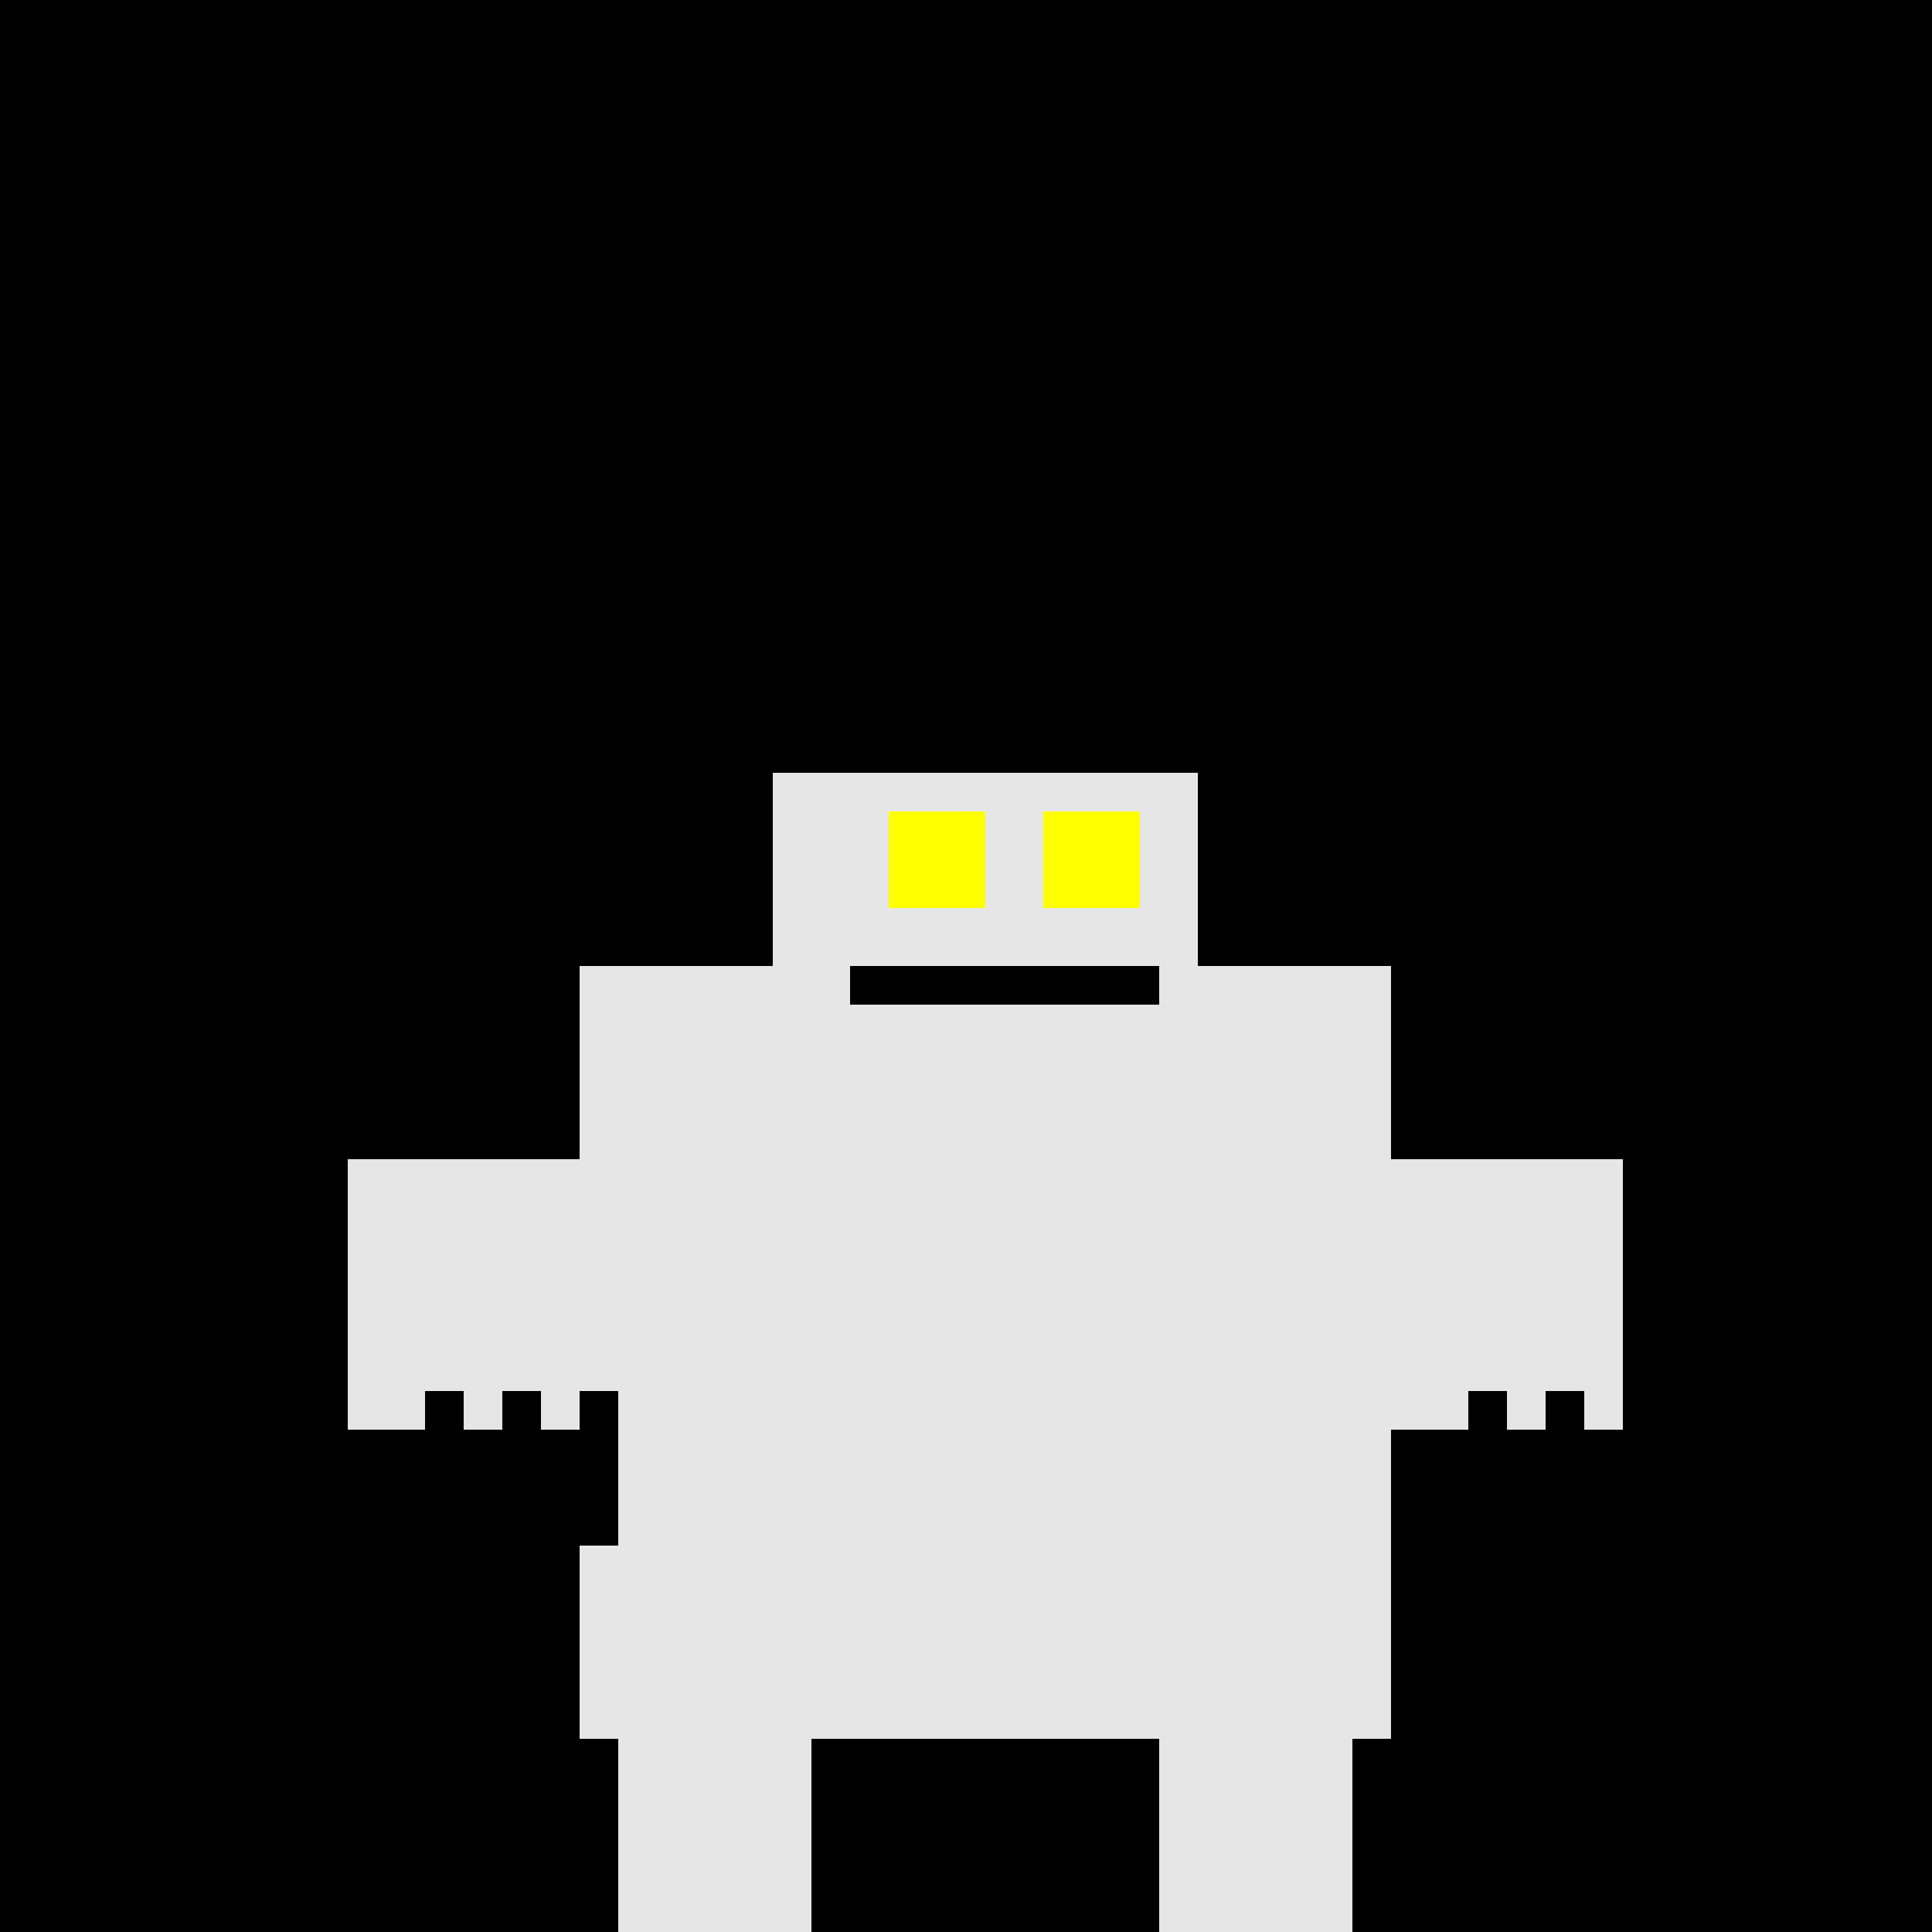
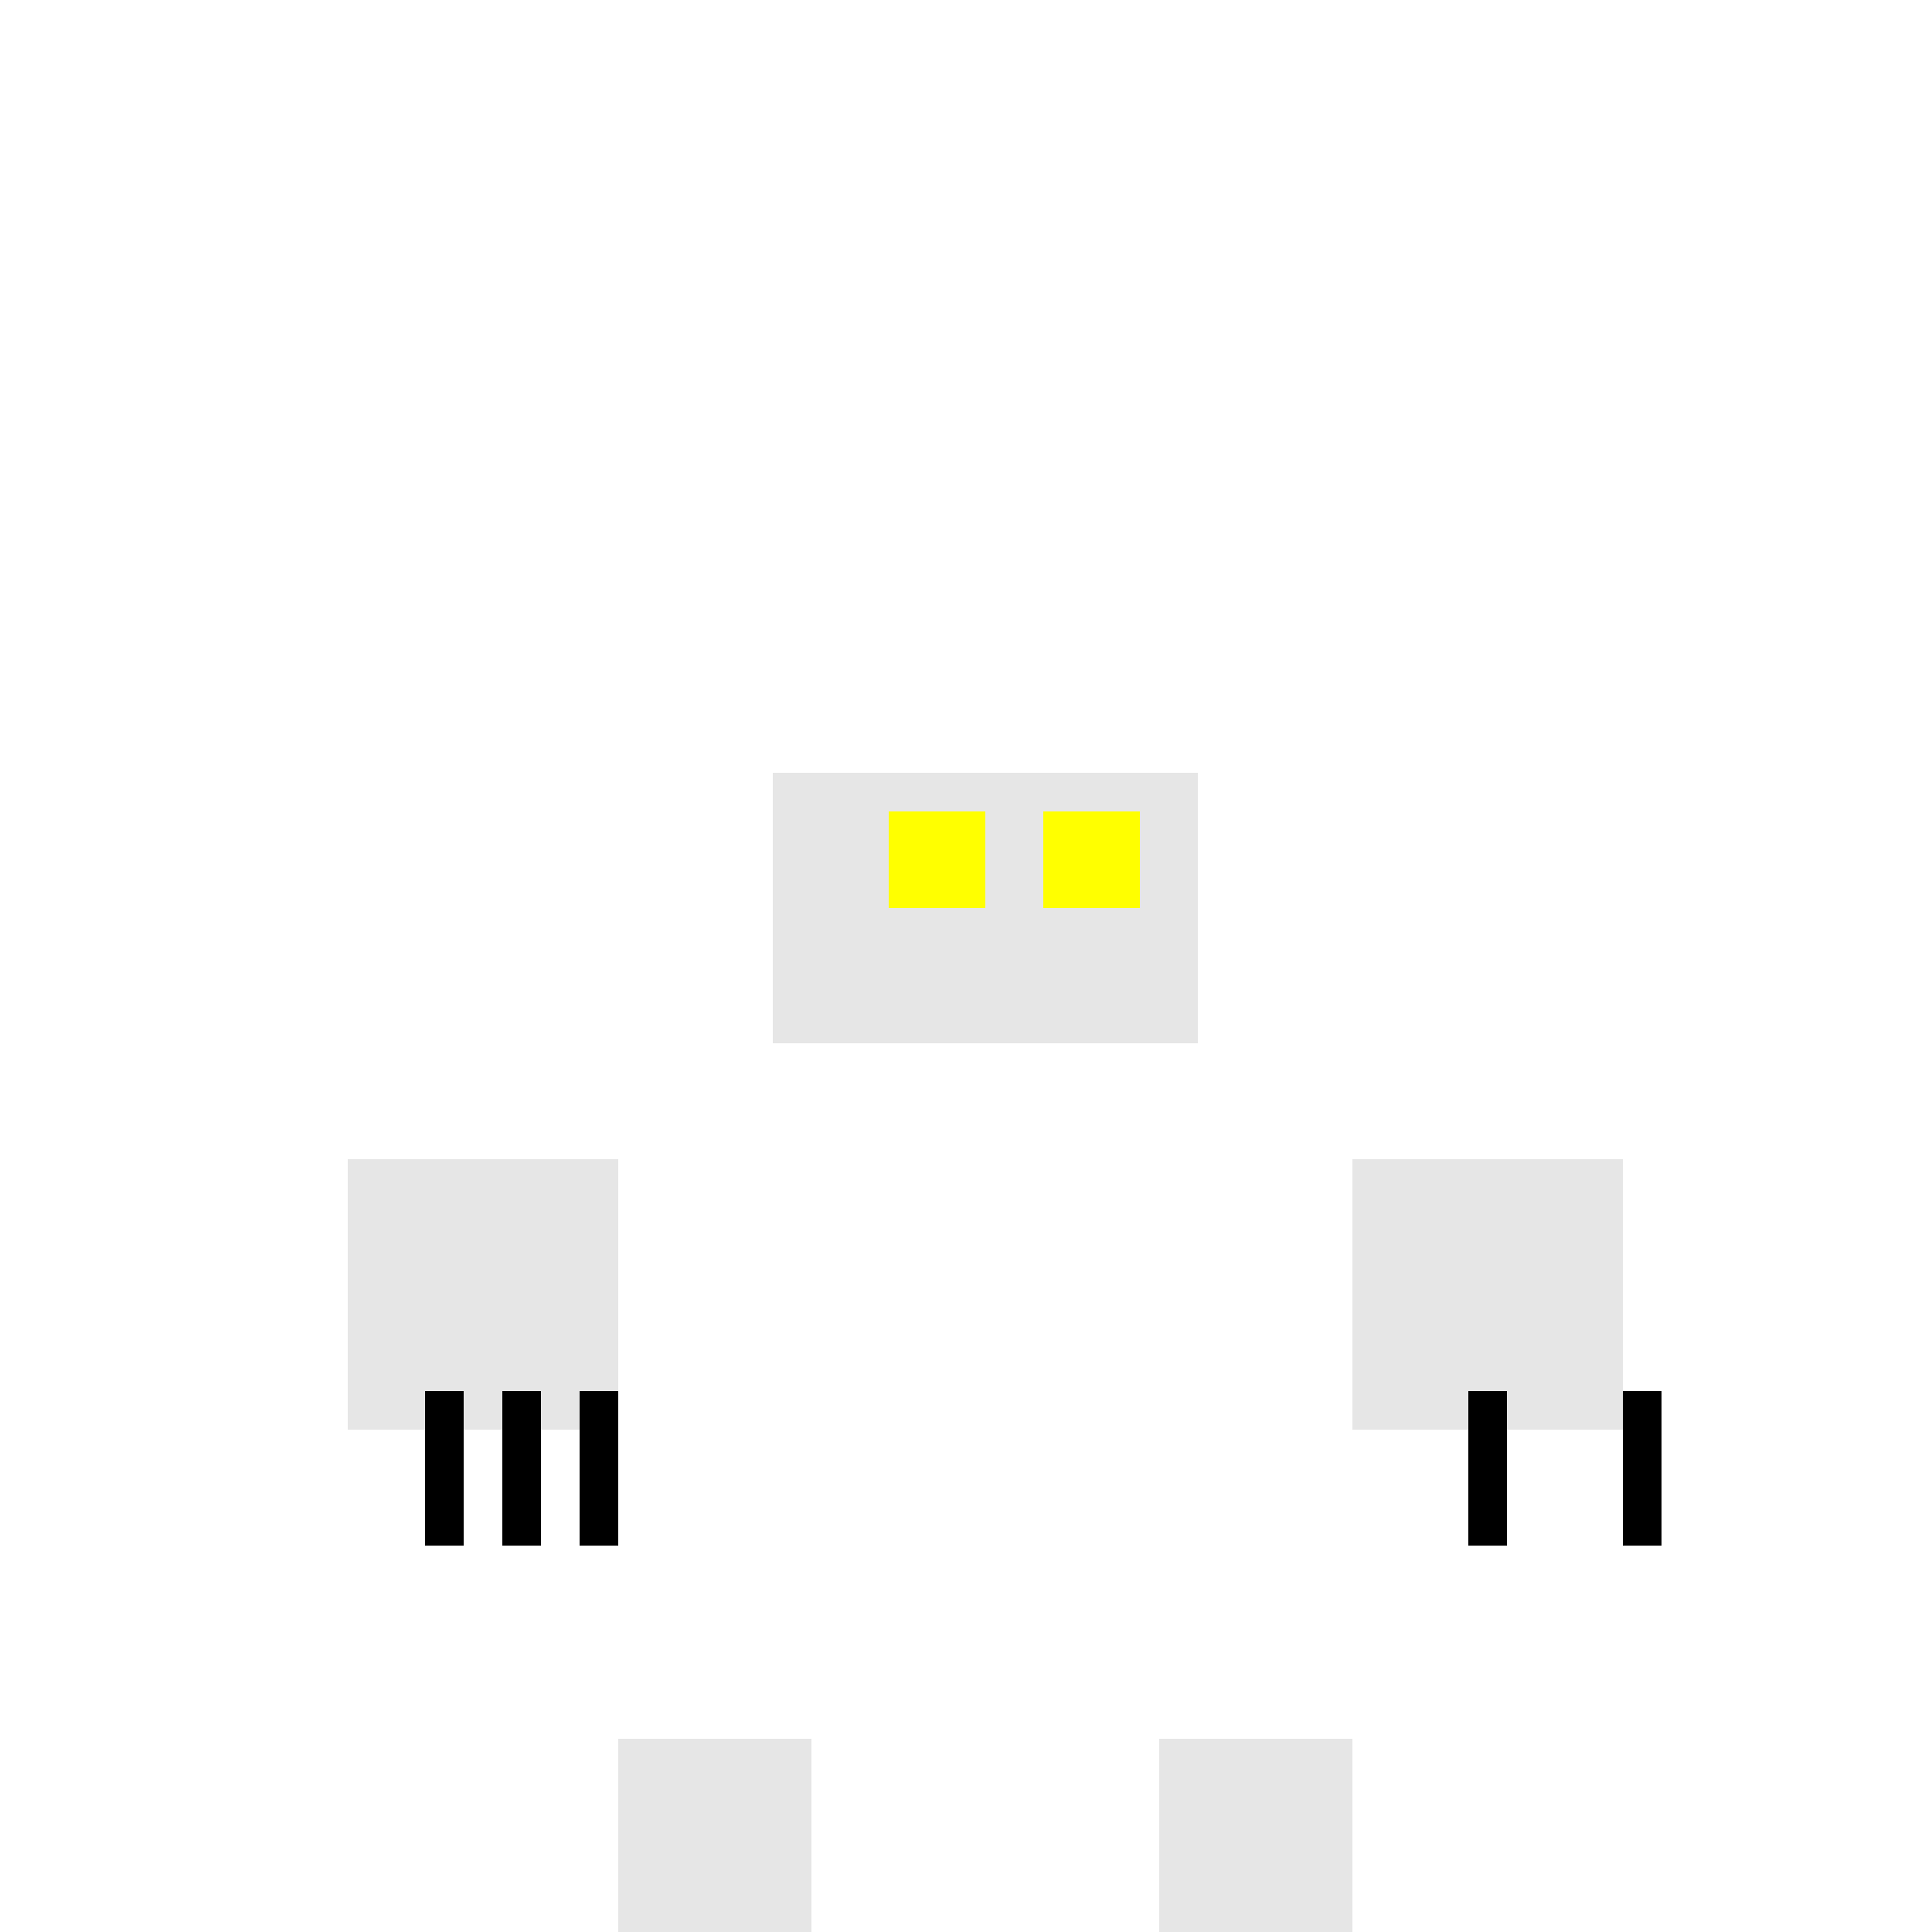
<svg xmlns="http://www.w3.org/2000/svg" width="500" height="500">
  <defs />
  <g>
-     <rect fill="#000000" stroke="none" x="0" y="0" width="512" height="512" />
-     <rect fill="#e6e6e6" stroke="none" x="150" y="250" width="210" height="200" />
    <rect fill="#e6e6e6" stroke="none" x="160" y="450" width="50" height="100" />
    <rect fill="#e6e6e6" stroke="none" x="300" y="450" width="50" height="100" />
    <rect fill="#e6e6e6" stroke="none" x="90" y="300" width="70" height="70" />
    <rect fill="#e6e6e6" stroke="none" x="350" y="300" width="70" height="70" />
    <rect fill="#000000" stroke="none" x="110" y="360" width="10" height="40" />
    <rect fill="#000000" stroke="none" x="130" y="360" width="10" height="40" />
    <rect fill="#000000" stroke="none" x="150" y="360" width="10" height="40" />
    <rect fill="#000000" stroke="none" x="380" y="360" width="10" height="40" />
-     <rect fill="#000000" stroke="none" x="400" y="360" width="10" height="40" />
    <rect fill="#000000" stroke="none" x="420" y="360" width="10" height="40" />
    <rect fill="#e6e6e6" stroke="none" x="200" y="200" width="110" height="70" />
    <rect fill="#ffff00" stroke="none" x="230" y="210" width="25" height="25" />
    <rect fill="#ffff00" stroke="none" x="270" y="210" width="25" height="25" />
-     <rect fill="#000000" stroke="none" x="220" y="250" width="80" height="10" />
  </g>
</svg>